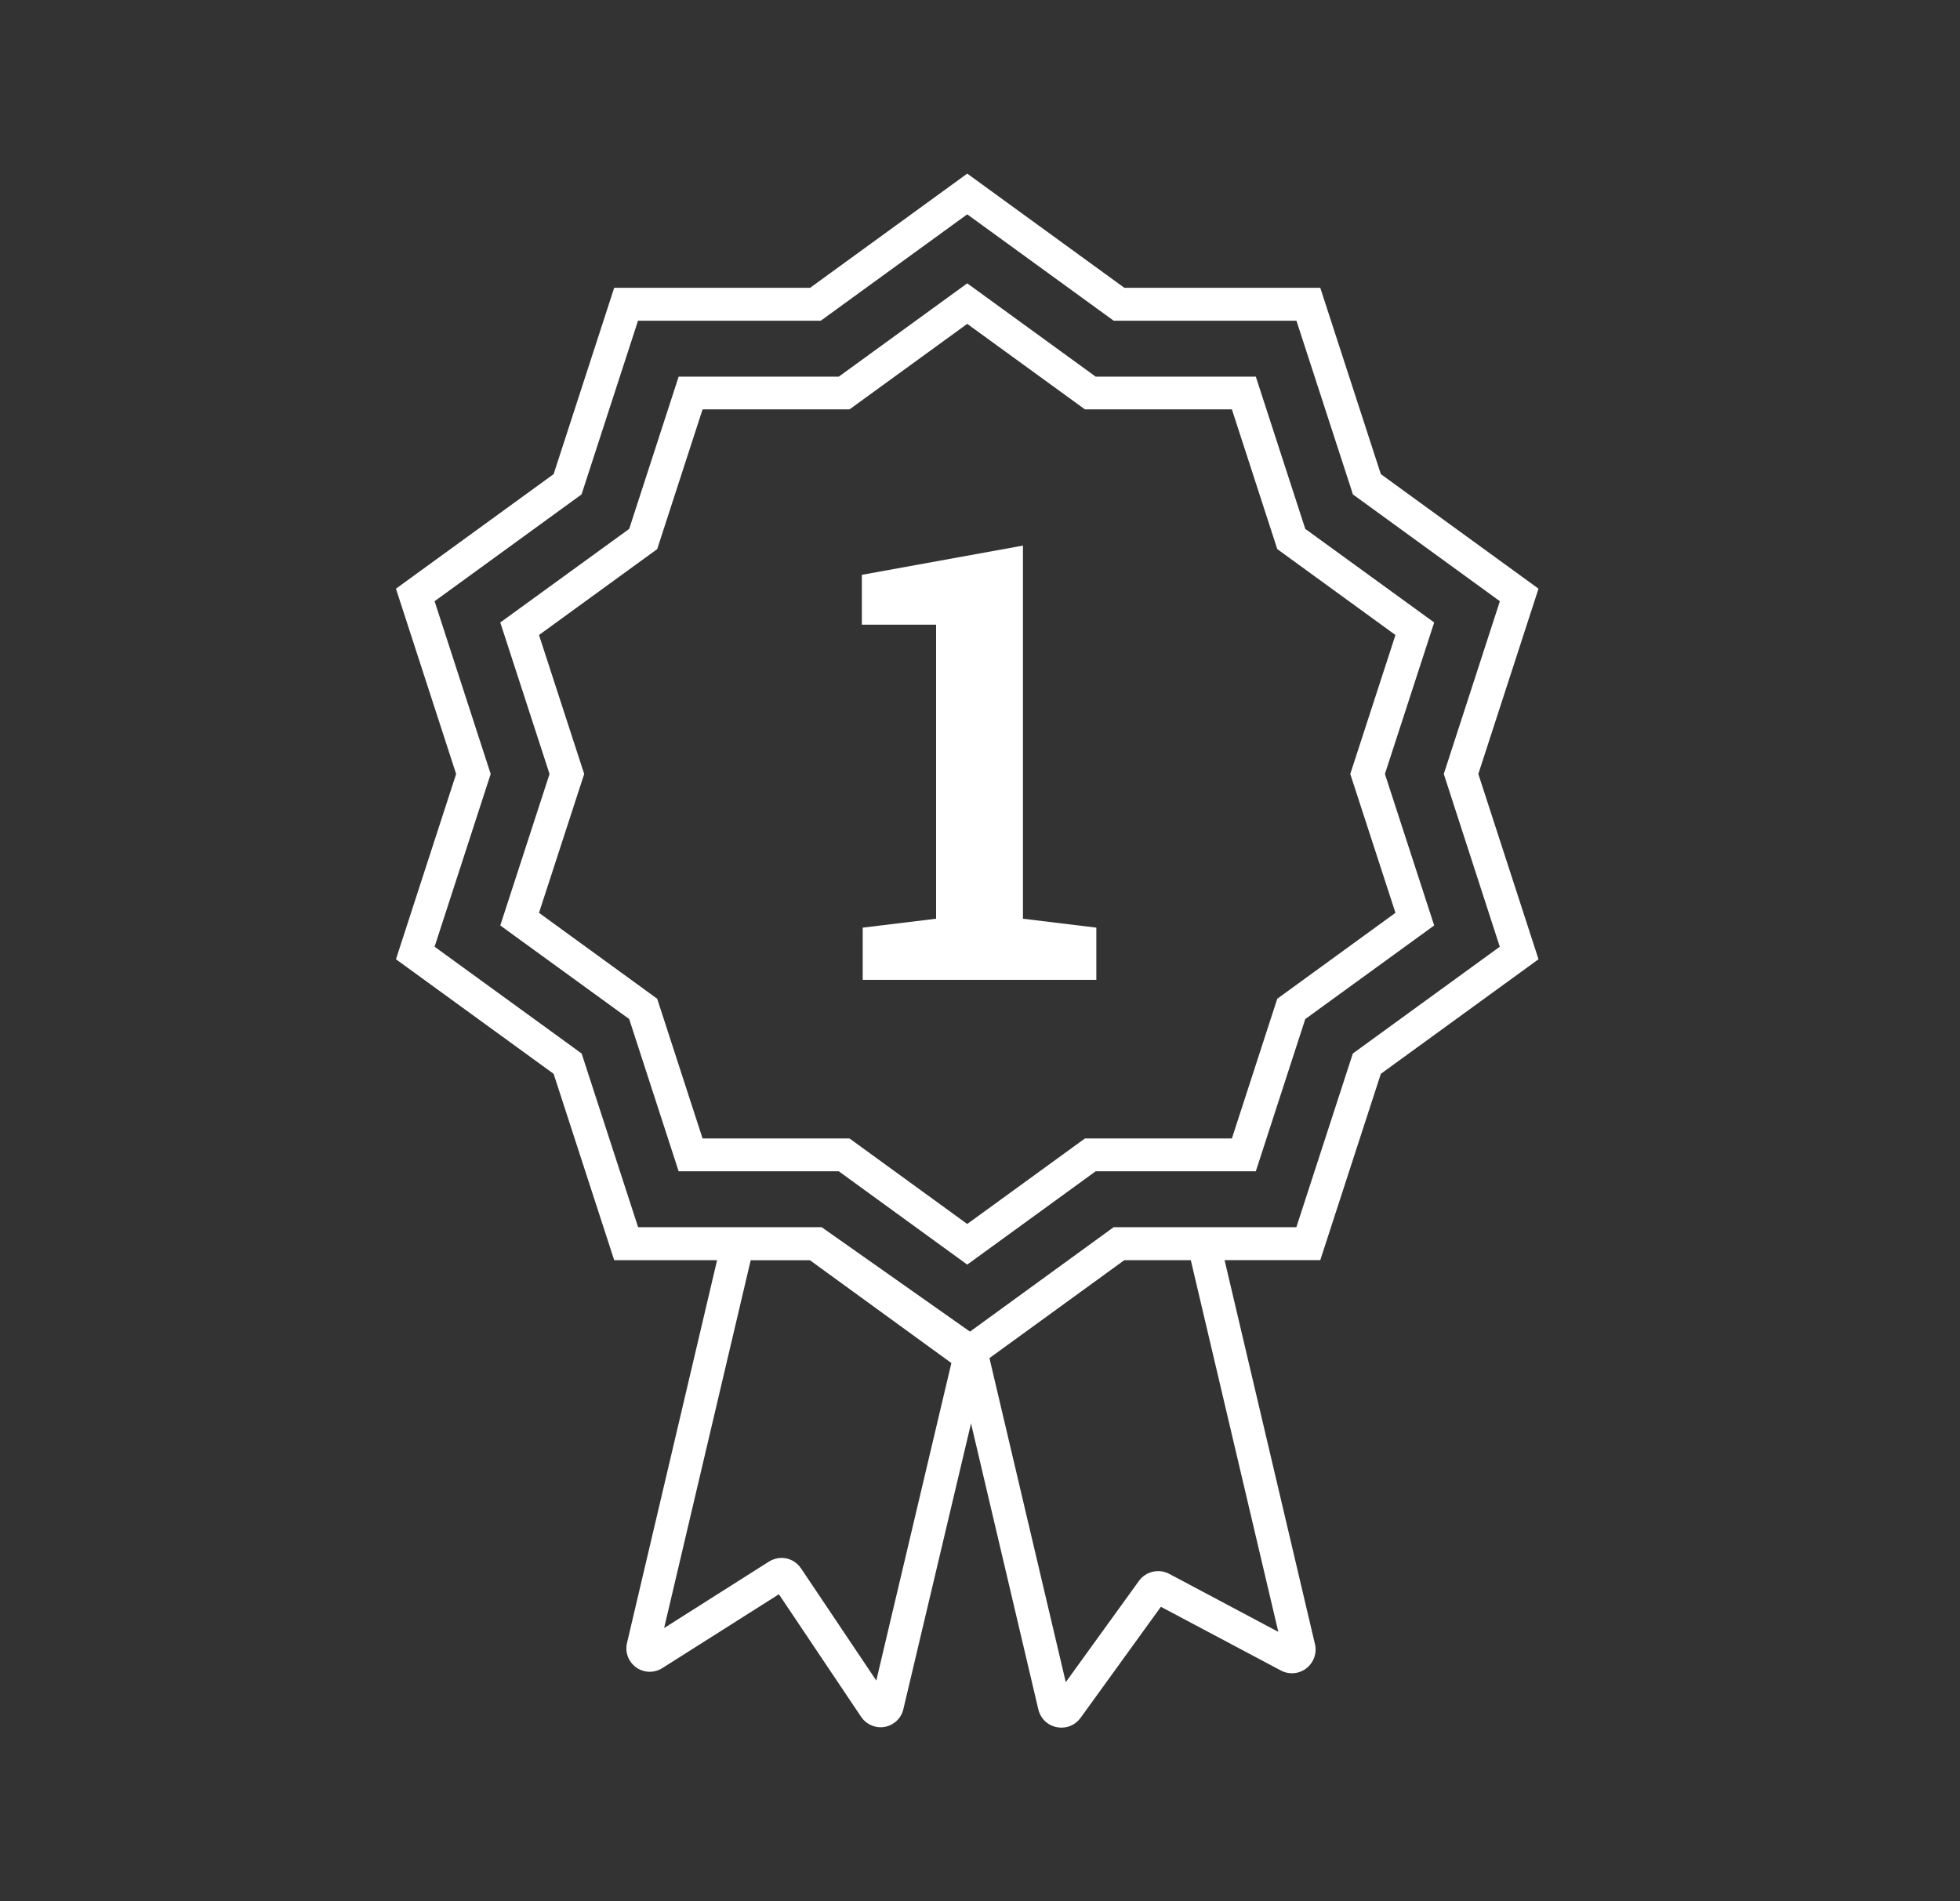
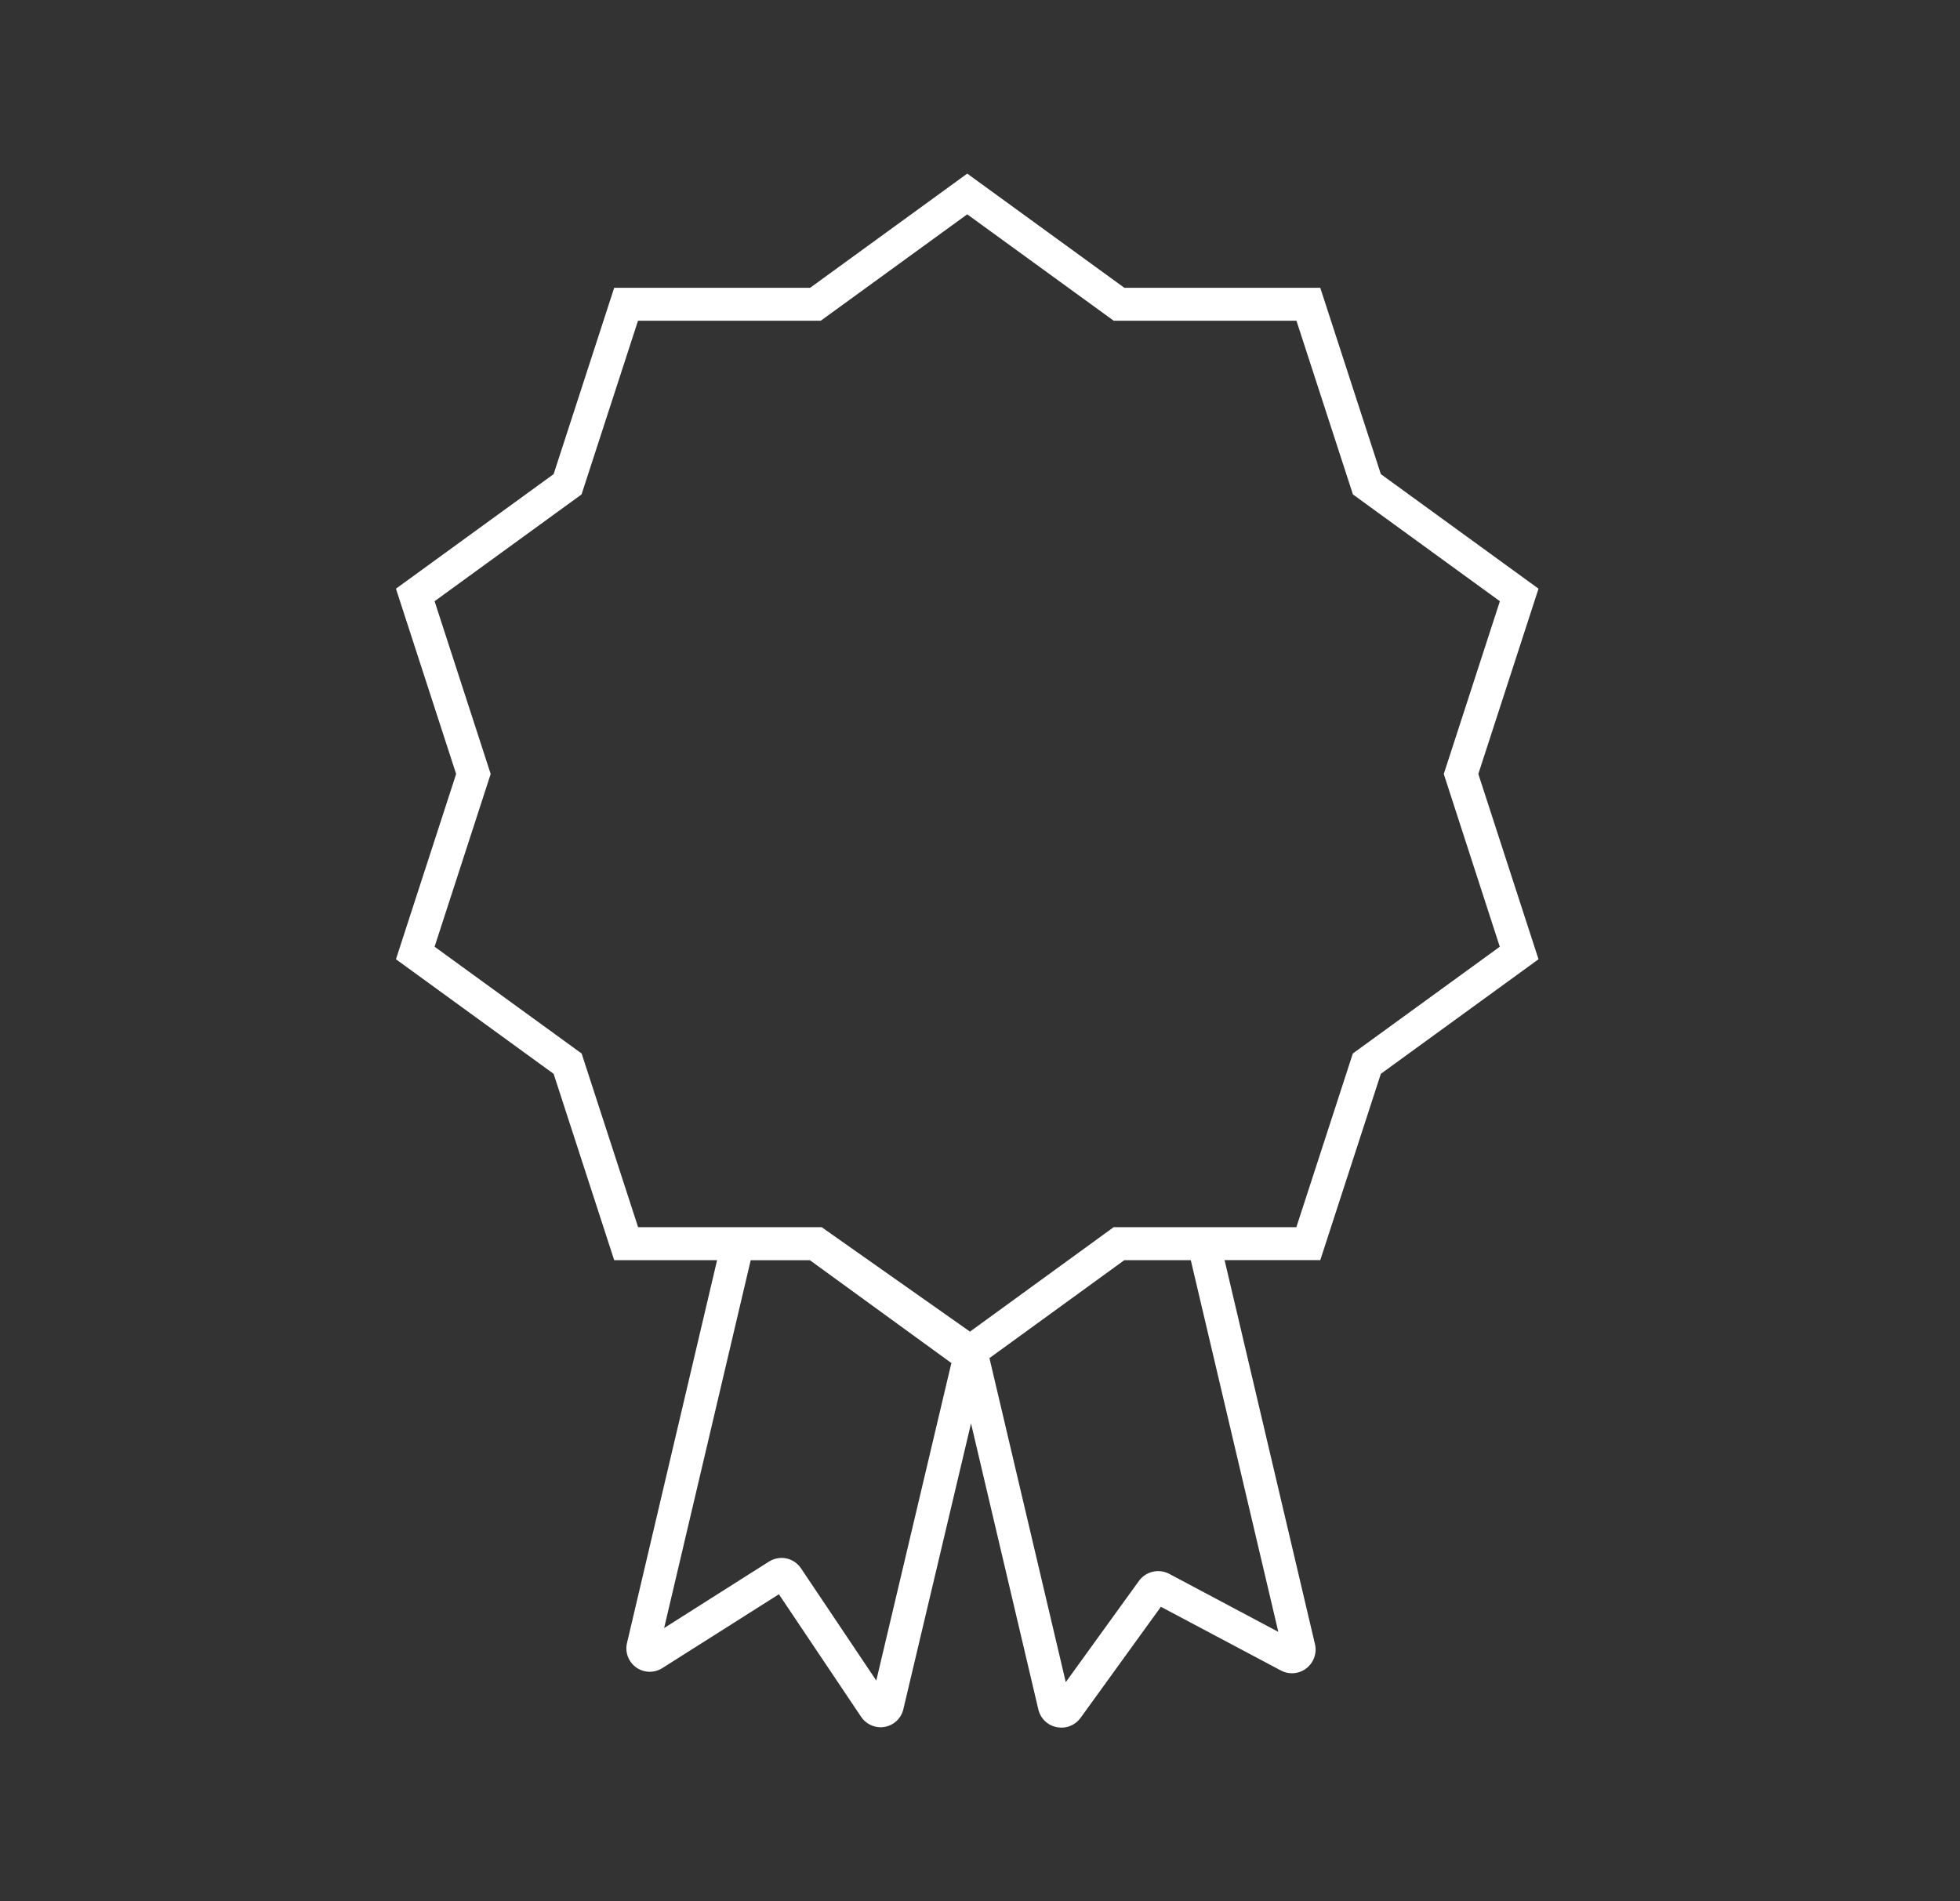
<svg xmlns="http://www.w3.org/2000/svg" version="1.1" x="0px" y="0px" viewBox="0 0 206.47 200.3" enable-background="new 0 0 206.47 200.3" xml:space="preserve">
  <rect x="0" y="0" width="206.47" height="200.3" fill="#333333" stroke="none" />
  <g id="Layer_1">
    <g>
      <path fill="#FFFFFF" d="M145.46,49.95l-6.38-19.63h-20.64l-16.55-12.03L85.34,30.32H64.7l-6.38,19.63L41.71,62.02l6.34,19.52    l-6.34,19.52l16.61,12.07l6.38,19.63h10.84l-9.49,40.33c-0.23,0.98,0.15,1.99,0.97,2.58c0.82,0.58,1.9,0.61,2.75,0.07l12.28-7.78    l8.66,12.91c0.46,0.69,1.24,1.1,2.05,1.1c0.15,0,0.29-0.01,0.44-0.04c0.97-0.17,1.74-0.91,1.96-1.86l7.13-30.11l7.09,30.13    c0.23,0.96,0.97,1.68,1.94,1.87c0.17,0.03,0.34,0.05,0.5,0.05c0.79,0,1.53-0.37,2.01-1.03l8.46-11.7l12.64,6.71    c0.86,0.46,1.92,0.37,2.69-0.23c0.77-0.6,1.13-1.6,0.9-2.55L129,132.76h10.08l6.38-19.63l16.61-12.07l-6.34-19.52l6.34-19.52    L145.46,49.95z M92.31,177.05l-7.93-11.82c-0.48-0.71-1.25-1.1-2.05-1.1c-0.45,0-0.91,0.13-1.33,0.39l-11.04,7l9.12-38.75h6.24    l14.9,10.83L92.31,177.05z M134.66,171.92l-11.49-6.11c-1.09-0.58-2.47-0.26-3.19,0.74l-7.71,10.67l-8.04-34.14l8.91-6.47    l5.3-3.85h7L134.66,171.92z M157.99,99.74l-15.48,11.25l-5.95,18.3h-19.25l-15.13,11l-15.62-11H76.35v0h-9.13l-5.95-18.3    L45.78,99.74l5.91-18.2l-5.91-18.2l15.48-11.25l5.95-18.3h19.25l15.43-11.21l15.43,11.21h19.25l5.95,18.3l15.48,11.25l-5.91,18.2    L157.99,99.74z" />
-       <path fill="#FFFFFF" d="M137.5,55.72l-5.21-16.04h-16.87l-13.53-9.83l-13.53,9.83H71.49l-5.21,16.04L52.7,65.58l5.19,15.96    L52.7,97.5l13.58,9.86l5.21,16.04h16.87l13.53,9.83l13.53-9.83h16.87l5.21-16.04l13.58-9.86l-5.19-15.96l5.19-15.96L137.5,55.72z     M147,96.17l-12.45,9.05l-4.78,14.72h-15.48l-12.4,9.01l-12.4-9.01H74.01l-4.78-14.72l-12.45-9.05l4.76-14.63L56.78,66.9    l12.45-9.05l4.78-14.72h15.48l12.4-9.01l12.4,9.01h15.48l4.78,14.72L147,66.9l-4.76,14.64L147,96.17z" />
      <g>
-         <path fill="#FFFFFF" d="M90.88,103.23v-5.5l7.73-0.94V65.81h-7.82v-5.25l16.97-3.08v39.31l7.73,0.94v5.5H90.88z" />
-       </g>
+         </g>
    </g>
  </g>
  <g id="Laag_2">
</g>
</svg>